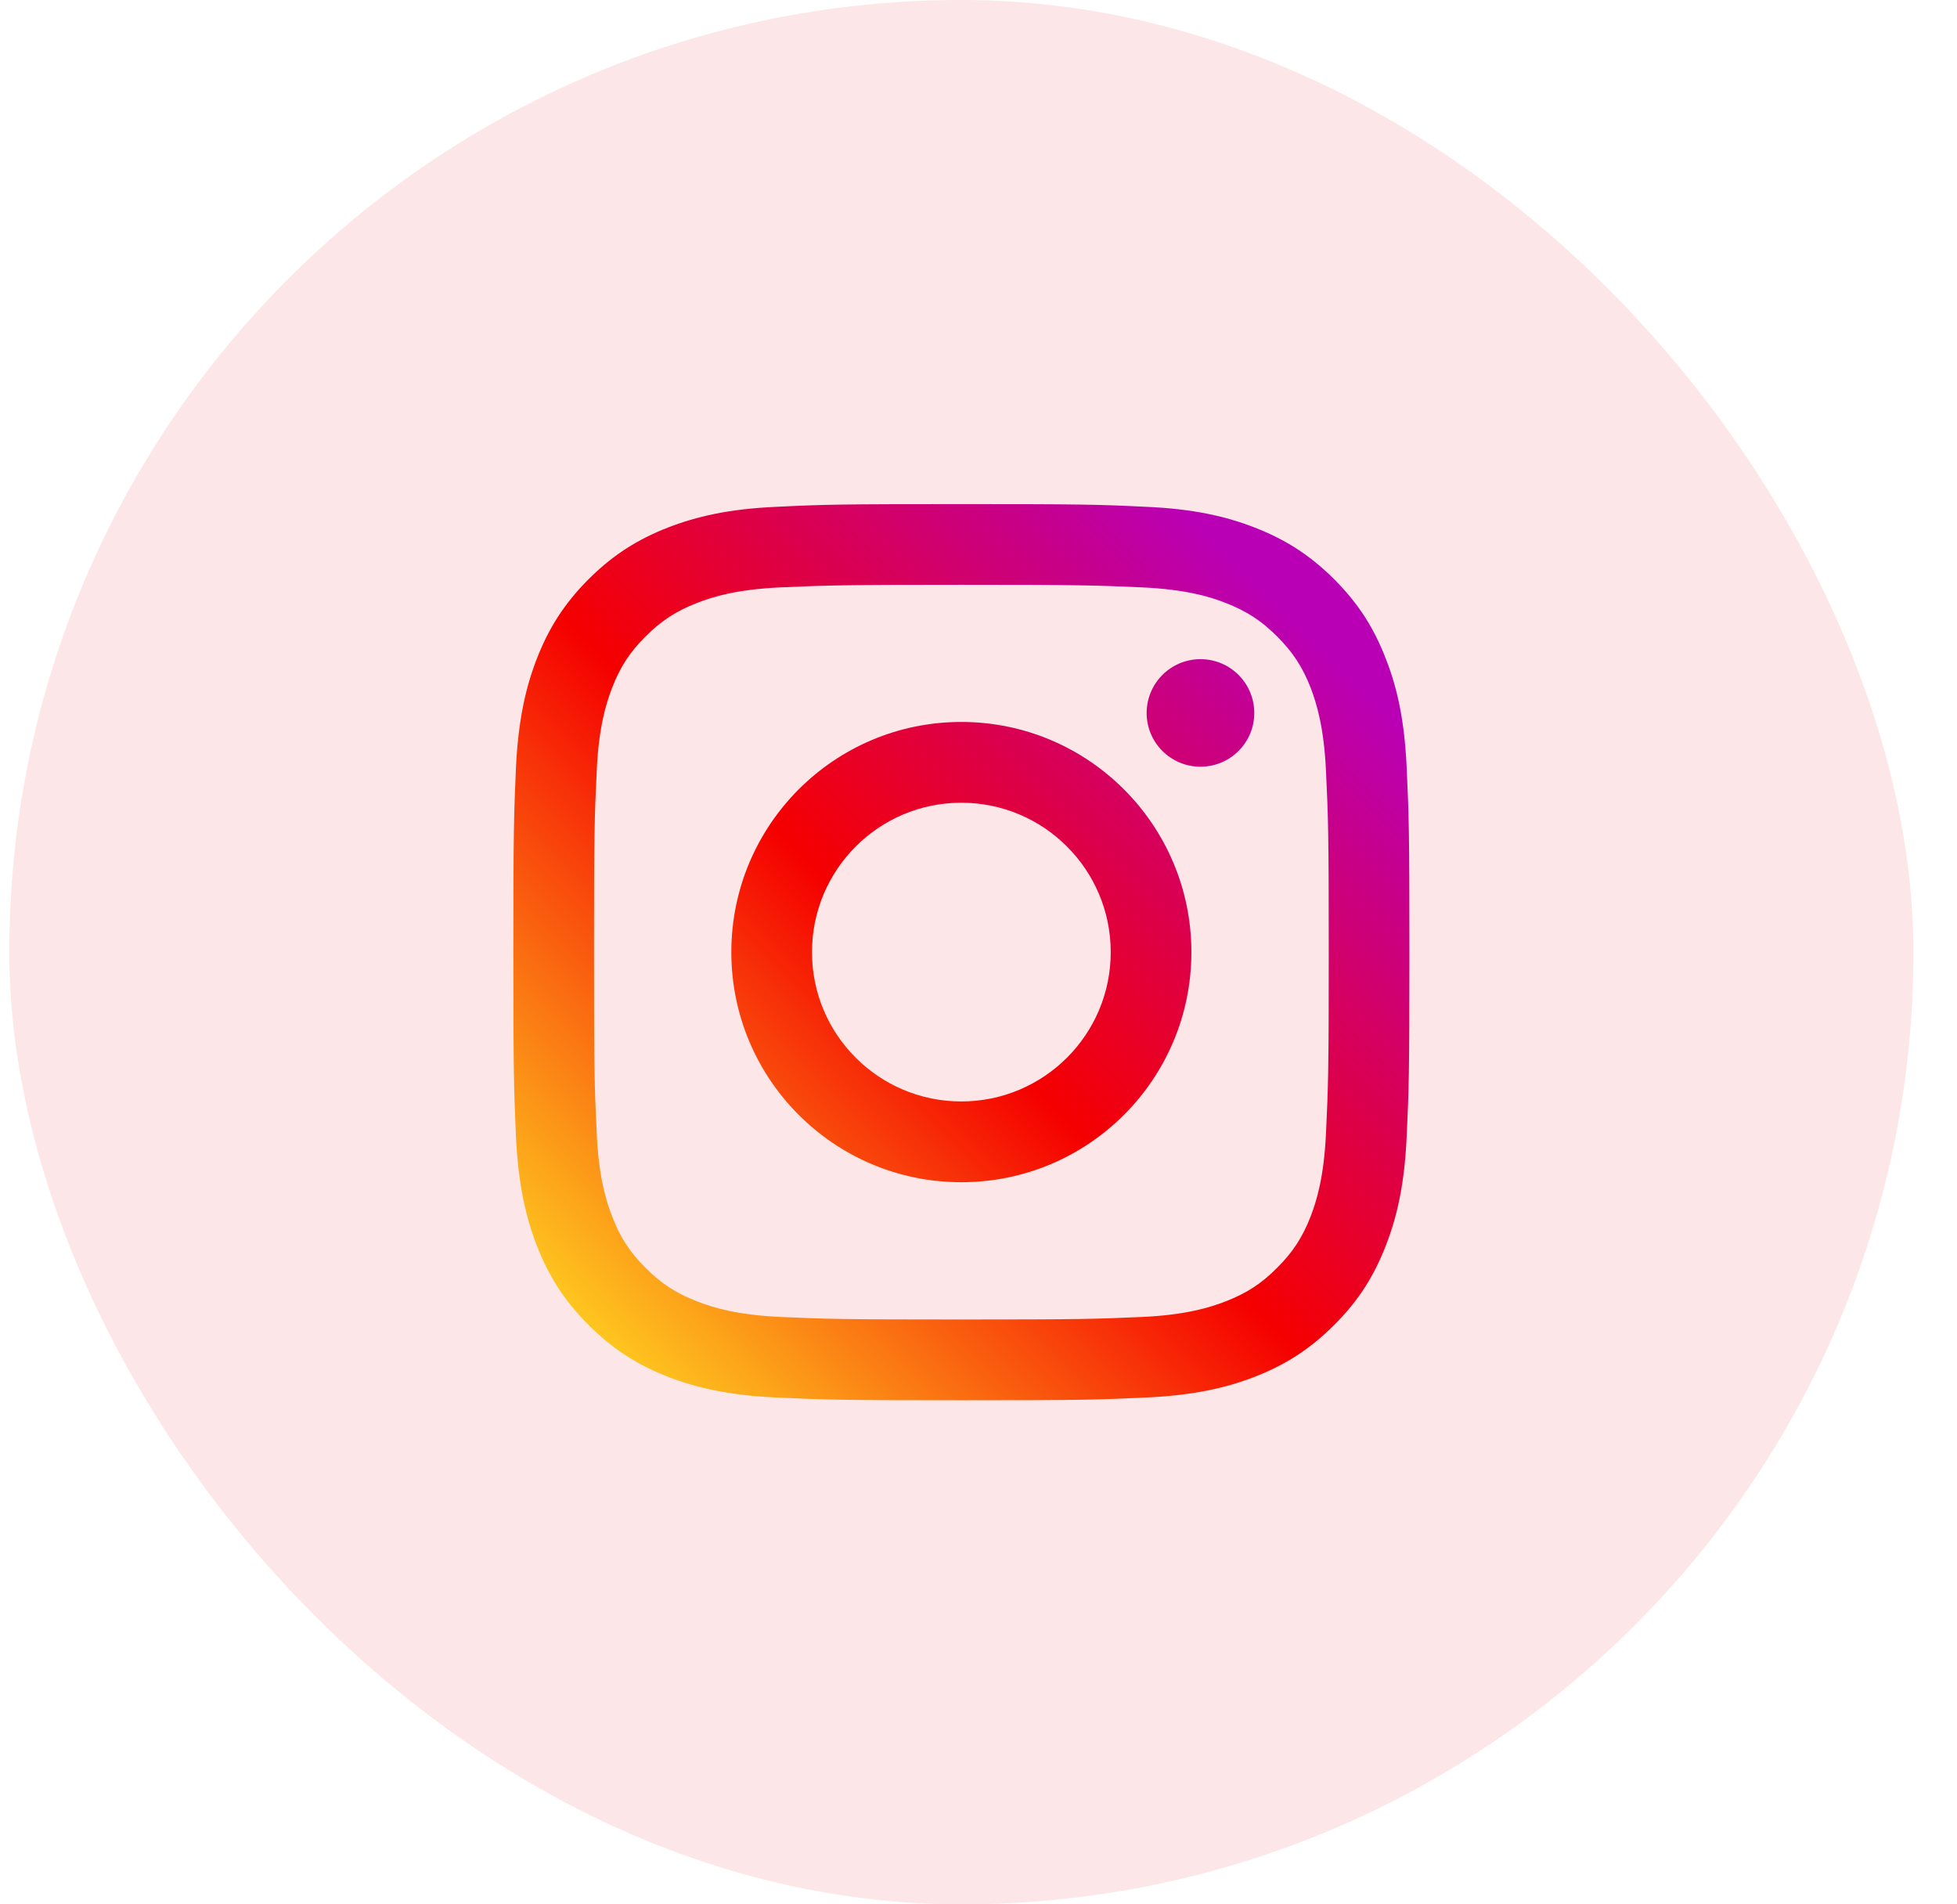
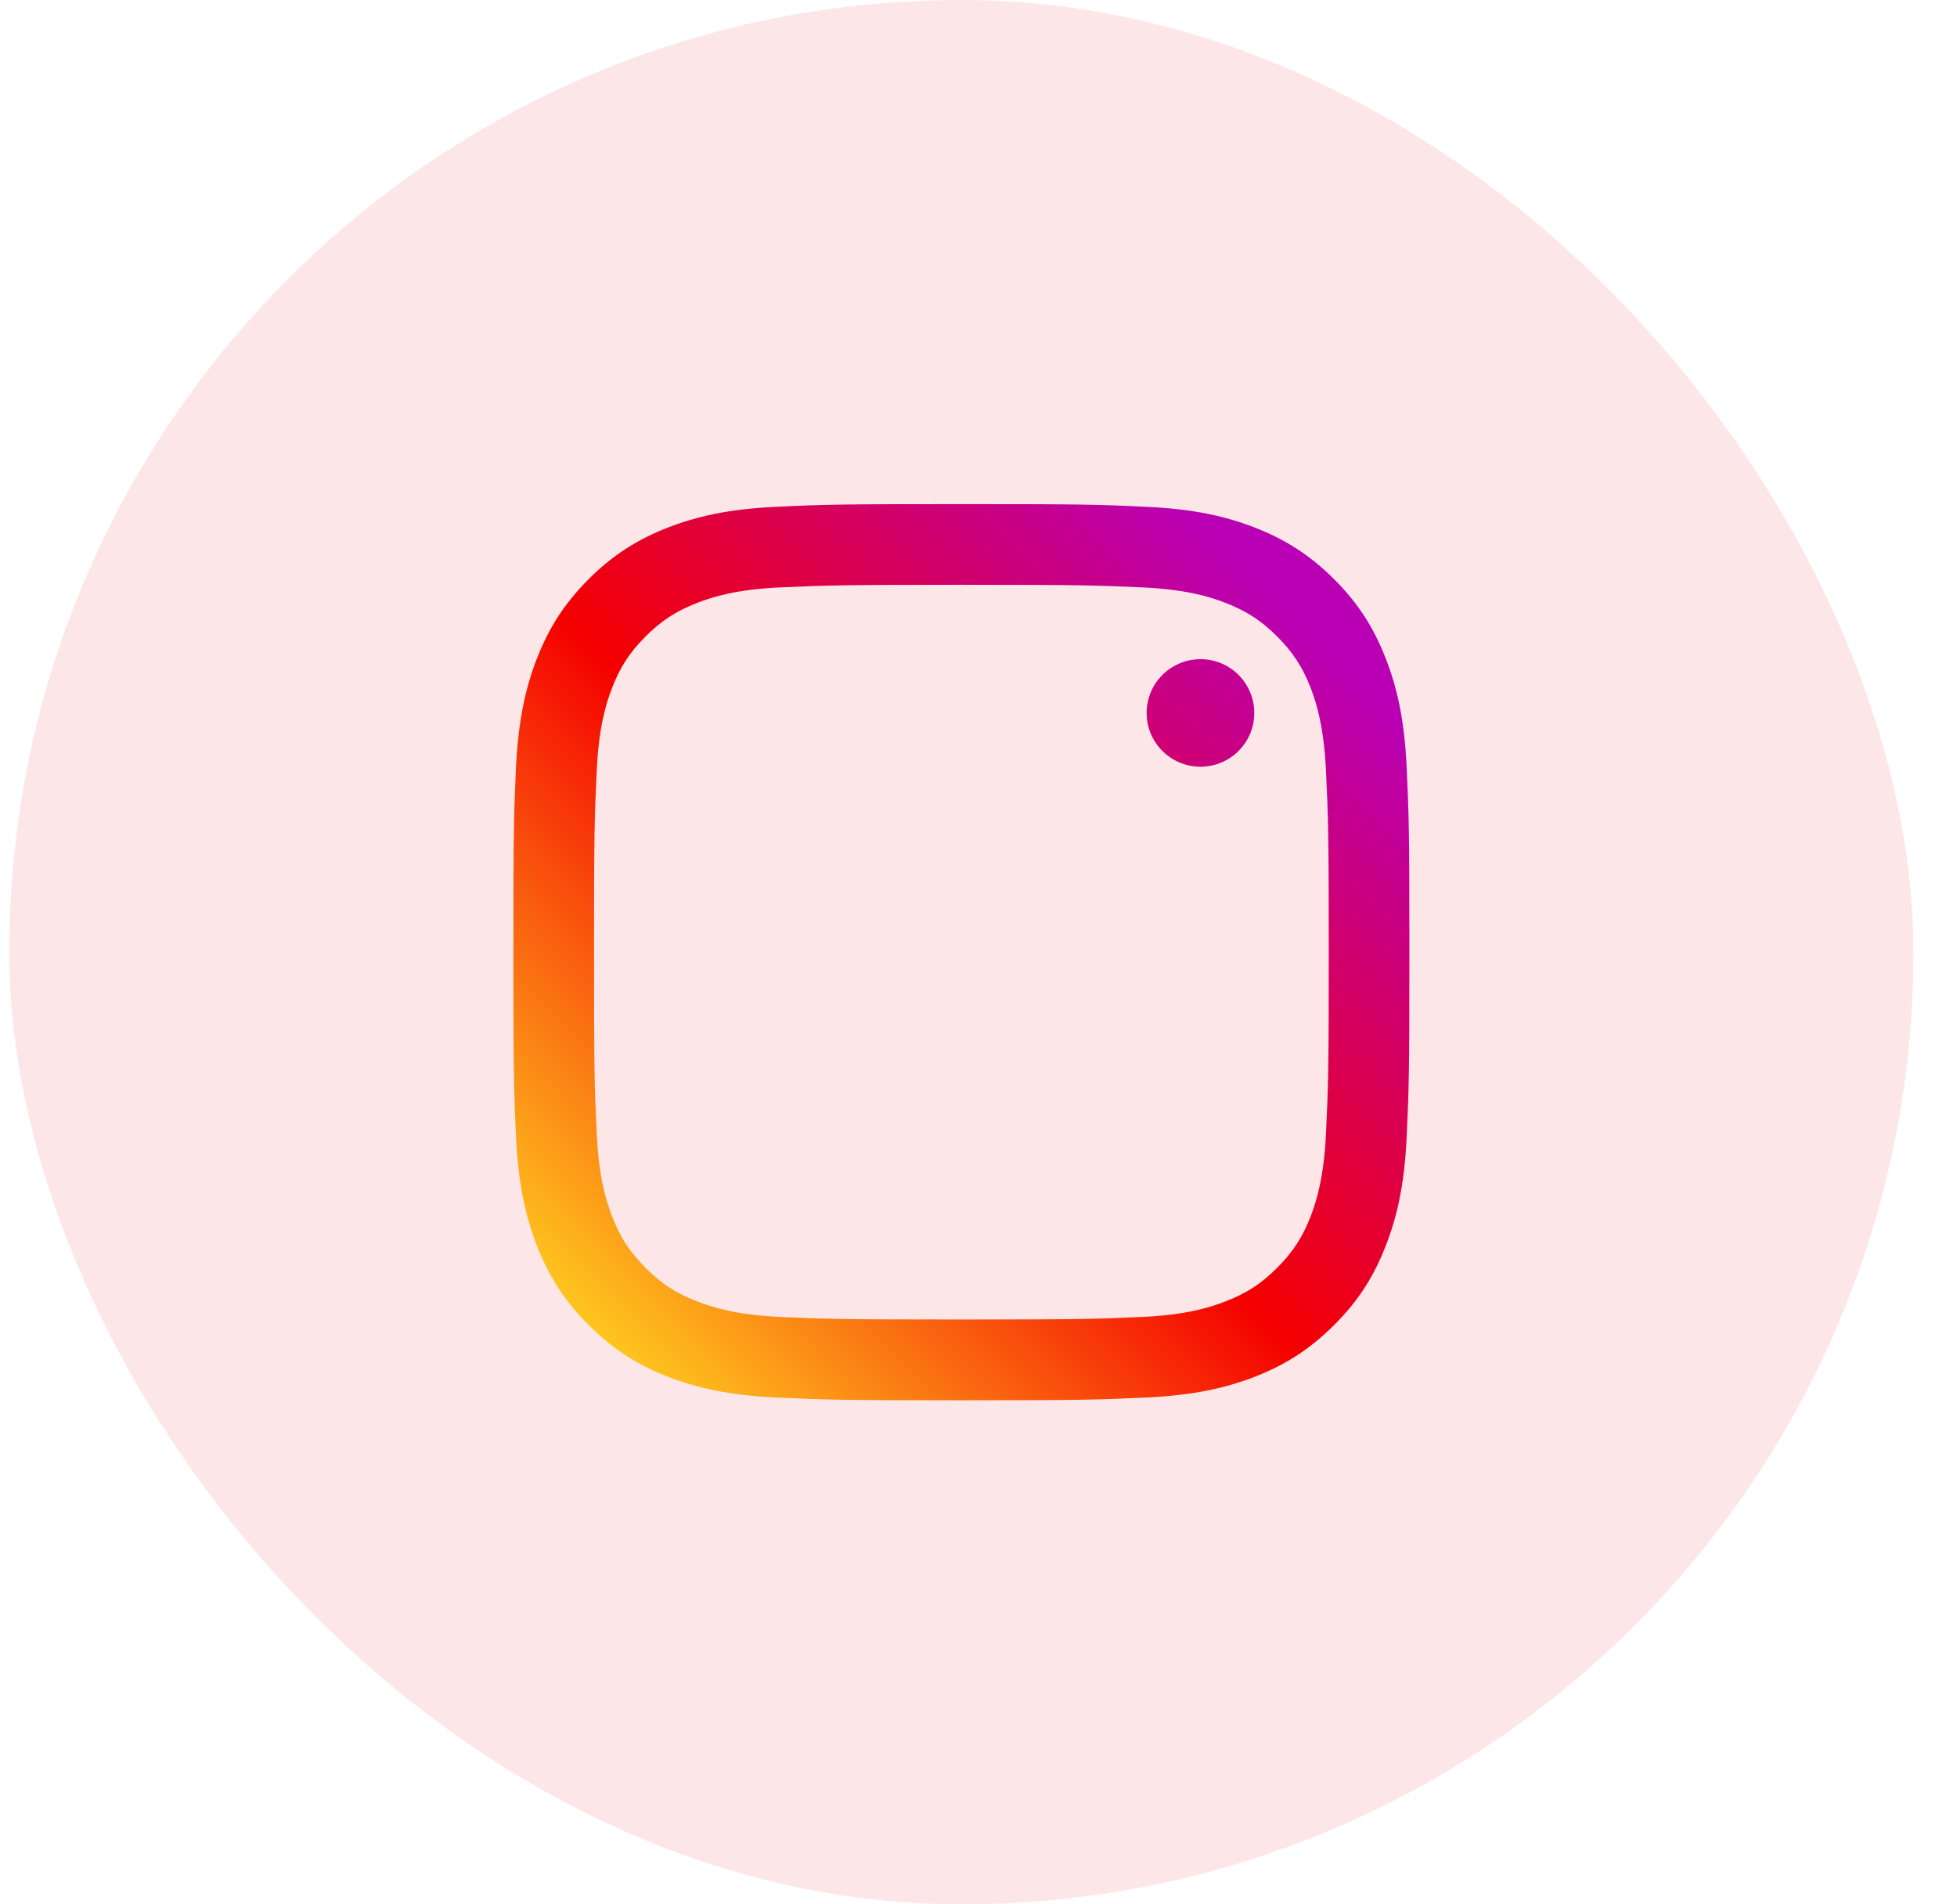
<svg xmlns="http://www.w3.org/2000/svg" width="37" height="36" viewBox="0 0 37 36" fill="none">
  <rect x="0.176" width="36" height="36" rx="18" fill="#EF0012" fill-opacity="0.1" />
-   <path d="M23.714 13.479C23.714 12.915 23.258 12.461 22.697 12.461C22.136 12.461 21.679 12.915 21.679 13.479C21.679 14.04 22.136 14.494 22.697 14.494C23.258 14.494 23.714 14.04 23.714 13.479Z" fill="url(#paint0_linear_11832_31320)" />
+   <path d="M23.714 13.479C23.714 12.915 23.258 12.461 22.697 12.461C22.136 12.461 21.679 12.915 21.679 13.479C21.679 14.04 22.136 14.494 22.697 14.494C23.258 14.494 23.714 14.04 23.714 13.479" fill="url(#paint0_linear_11832_31320)" />
  <path d="M25.07 21.422C25.032 22.248 24.894 22.697 24.78 22.995C24.626 23.39 24.442 23.673 24.144 23.969C23.849 24.266 23.567 24.449 23.171 24.602C22.873 24.718 22.423 24.857 21.597 24.896C20.704 24.935 20.439 24.944 18.175 24.944C15.913 24.944 15.646 24.935 14.753 24.896C13.927 24.857 13.479 24.718 13.181 24.602C12.784 24.449 12.503 24.266 12.207 23.969C11.908 23.673 11.725 23.39 11.573 22.995C11.458 22.697 11.318 22.248 11.282 21.422C11.239 20.53 11.231 20.261 11.231 18.001C11.231 15.737 11.239 15.47 11.282 14.577C11.318 13.751 11.458 13.303 11.573 13.002C11.725 12.608 11.908 12.327 12.207 12.03C12.503 11.734 12.784 11.551 13.181 11.397C13.479 11.28 13.927 11.143 14.753 11.104C15.646 11.065 15.913 11.055 18.175 11.055C20.439 11.055 20.704 11.065 21.597 11.104C22.423 11.143 22.873 11.28 23.171 11.397C23.567 11.551 23.849 11.734 24.144 12.03C24.442 12.327 24.626 12.608 24.78 13.002C24.894 13.303 25.032 13.751 25.07 14.577C25.112 15.47 25.122 15.737 25.122 18.001C25.122 20.261 25.112 20.53 25.07 21.422ZM26.595 14.508C26.554 13.605 26.412 12.989 26.2 12.451C25.985 11.894 25.697 11.422 25.224 10.95C24.754 10.48 24.282 10.191 23.725 9.974C23.186 9.764 22.571 9.62 21.668 9.581C20.765 9.537 20.477 9.53 18.175 9.53C15.876 9.53 15.585 9.537 14.682 9.581C13.781 9.62 13.167 9.764 12.625 9.974C12.07 10.191 11.598 10.48 11.128 10.95C10.656 11.422 10.367 11.894 10.15 12.451C9.941 12.989 9.799 13.605 9.755 14.508C9.716 15.411 9.706 15.7 9.706 18.001C9.706 20.301 9.716 20.589 9.755 21.492C9.799 22.393 9.941 23.009 10.15 23.549C10.367 24.104 10.656 24.578 11.128 25.048C11.598 25.518 12.07 25.809 12.625 26.026C13.167 26.235 13.781 26.378 14.682 26.419C15.585 26.461 15.876 26.471 18.175 26.471C20.477 26.471 20.765 26.461 21.668 26.419C22.571 26.378 23.186 26.235 23.725 26.026C24.282 25.809 24.754 25.518 25.224 25.048C25.697 24.578 25.985 24.104 26.2 23.549C26.412 23.009 26.554 22.393 26.595 21.492C26.637 20.589 26.647 20.301 26.647 18.001C26.647 15.7 26.637 15.411 26.595 14.508Z" fill="url(#paint1_linear_11832_31320)" />
-   <path d="M18.175 20.822C16.616 20.822 15.352 19.559 15.352 18C15.352 16.439 16.616 15.175 18.175 15.175C19.734 15.175 21 16.439 21 18C21 19.559 19.734 20.822 18.175 20.822ZM18.175 13.648C15.772 13.648 13.827 15.598 13.827 18C13.827 20.401 15.772 22.349 18.175 22.349C20.577 22.349 22.525 20.401 22.525 18C22.525 15.598 20.577 13.648 18.175 13.648Z" fill="url(#paint2_linear_11832_31320)" />
  <defs>
    <linearGradient id="paint0_linear_11832_31320" x1="9.858" y1="26.295" x2="25.235" y2="10.918" gradientUnits="userSpaceOnUse">
      <stop stop-color="#FFD521" />
      <stop offset="0.05" stop-color="#FFD521" />
      <stop offset="0.501" stop-color="#F50000" />
      <stop offset="0.95" stop-color="#B900B4" />
      <stop offset="0.95" stop-color="#B900B4" />
      <stop offset="1" stop-color="#B900B4" />
    </linearGradient>
    <linearGradient id="paint1_linear_11832_31320" x1="9.858" y1="26.317" x2="25.248" y2="10.927" gradientUnits="userSpaceOnUse">
      <stop stop-color="#FFD521" />
      <stop offset="0.05" stop-color="#FFD521" />
      <stop offset="0.501" stop-color="#F50000" />
      <stop offset="0.95" stop-color="#B900B4" />
      <stop offset="0.95" stop-color="#B900B4" />
      <stop offset="1" stop-color="#B900B4" />
    </linearGradient>
    <linearGradient id="paint2_linear_11832_31320" x1="9.862" y1="26.316" x2="25.248" y2="10.93" gradientUnits="userSpaceOnUse">
      <stop stop-color="#FFD521" />
      <stop offset="0.05" stop-color="#FFD521" />
      <stop offset="0.501" stop-color="#F50000" />
      <stop offset="0.95" stop-color="#B900B4" />
      <stop offset="0.95" stop-color="#B900B4" />
      <stop offset="1" stop-color="#B900B4" />
    </linearGradient>
  </defs>
</svg>